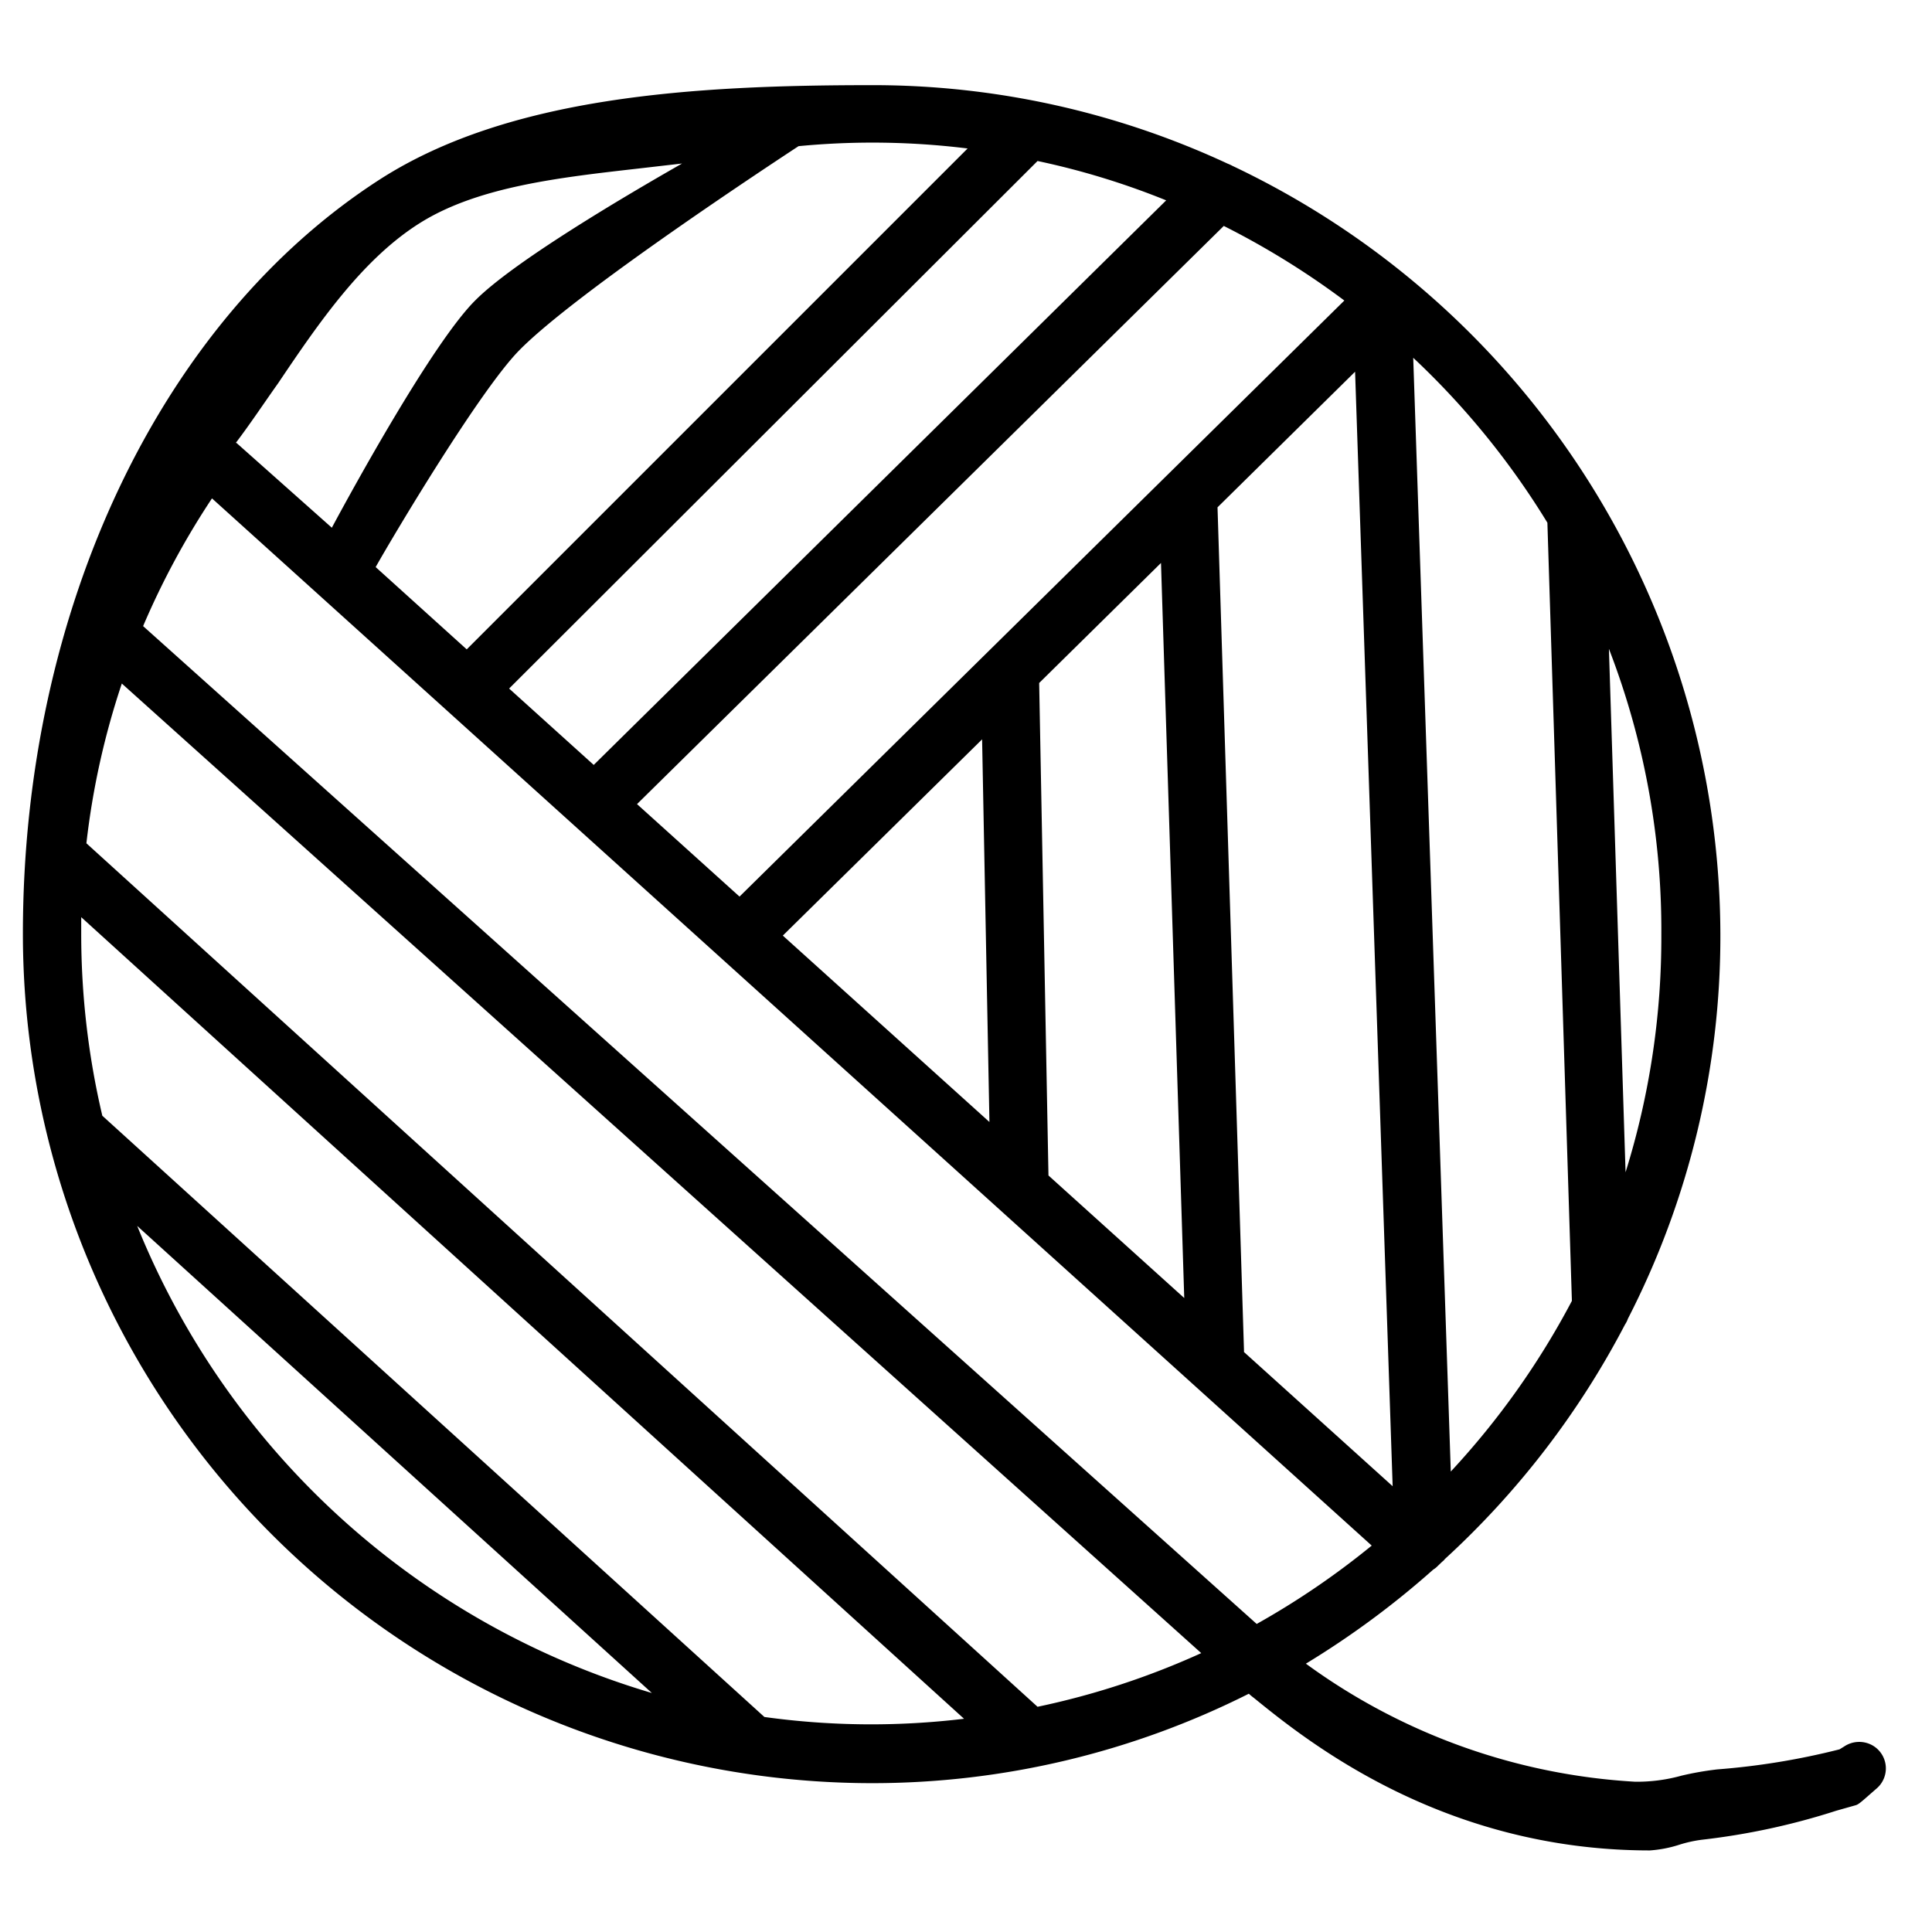
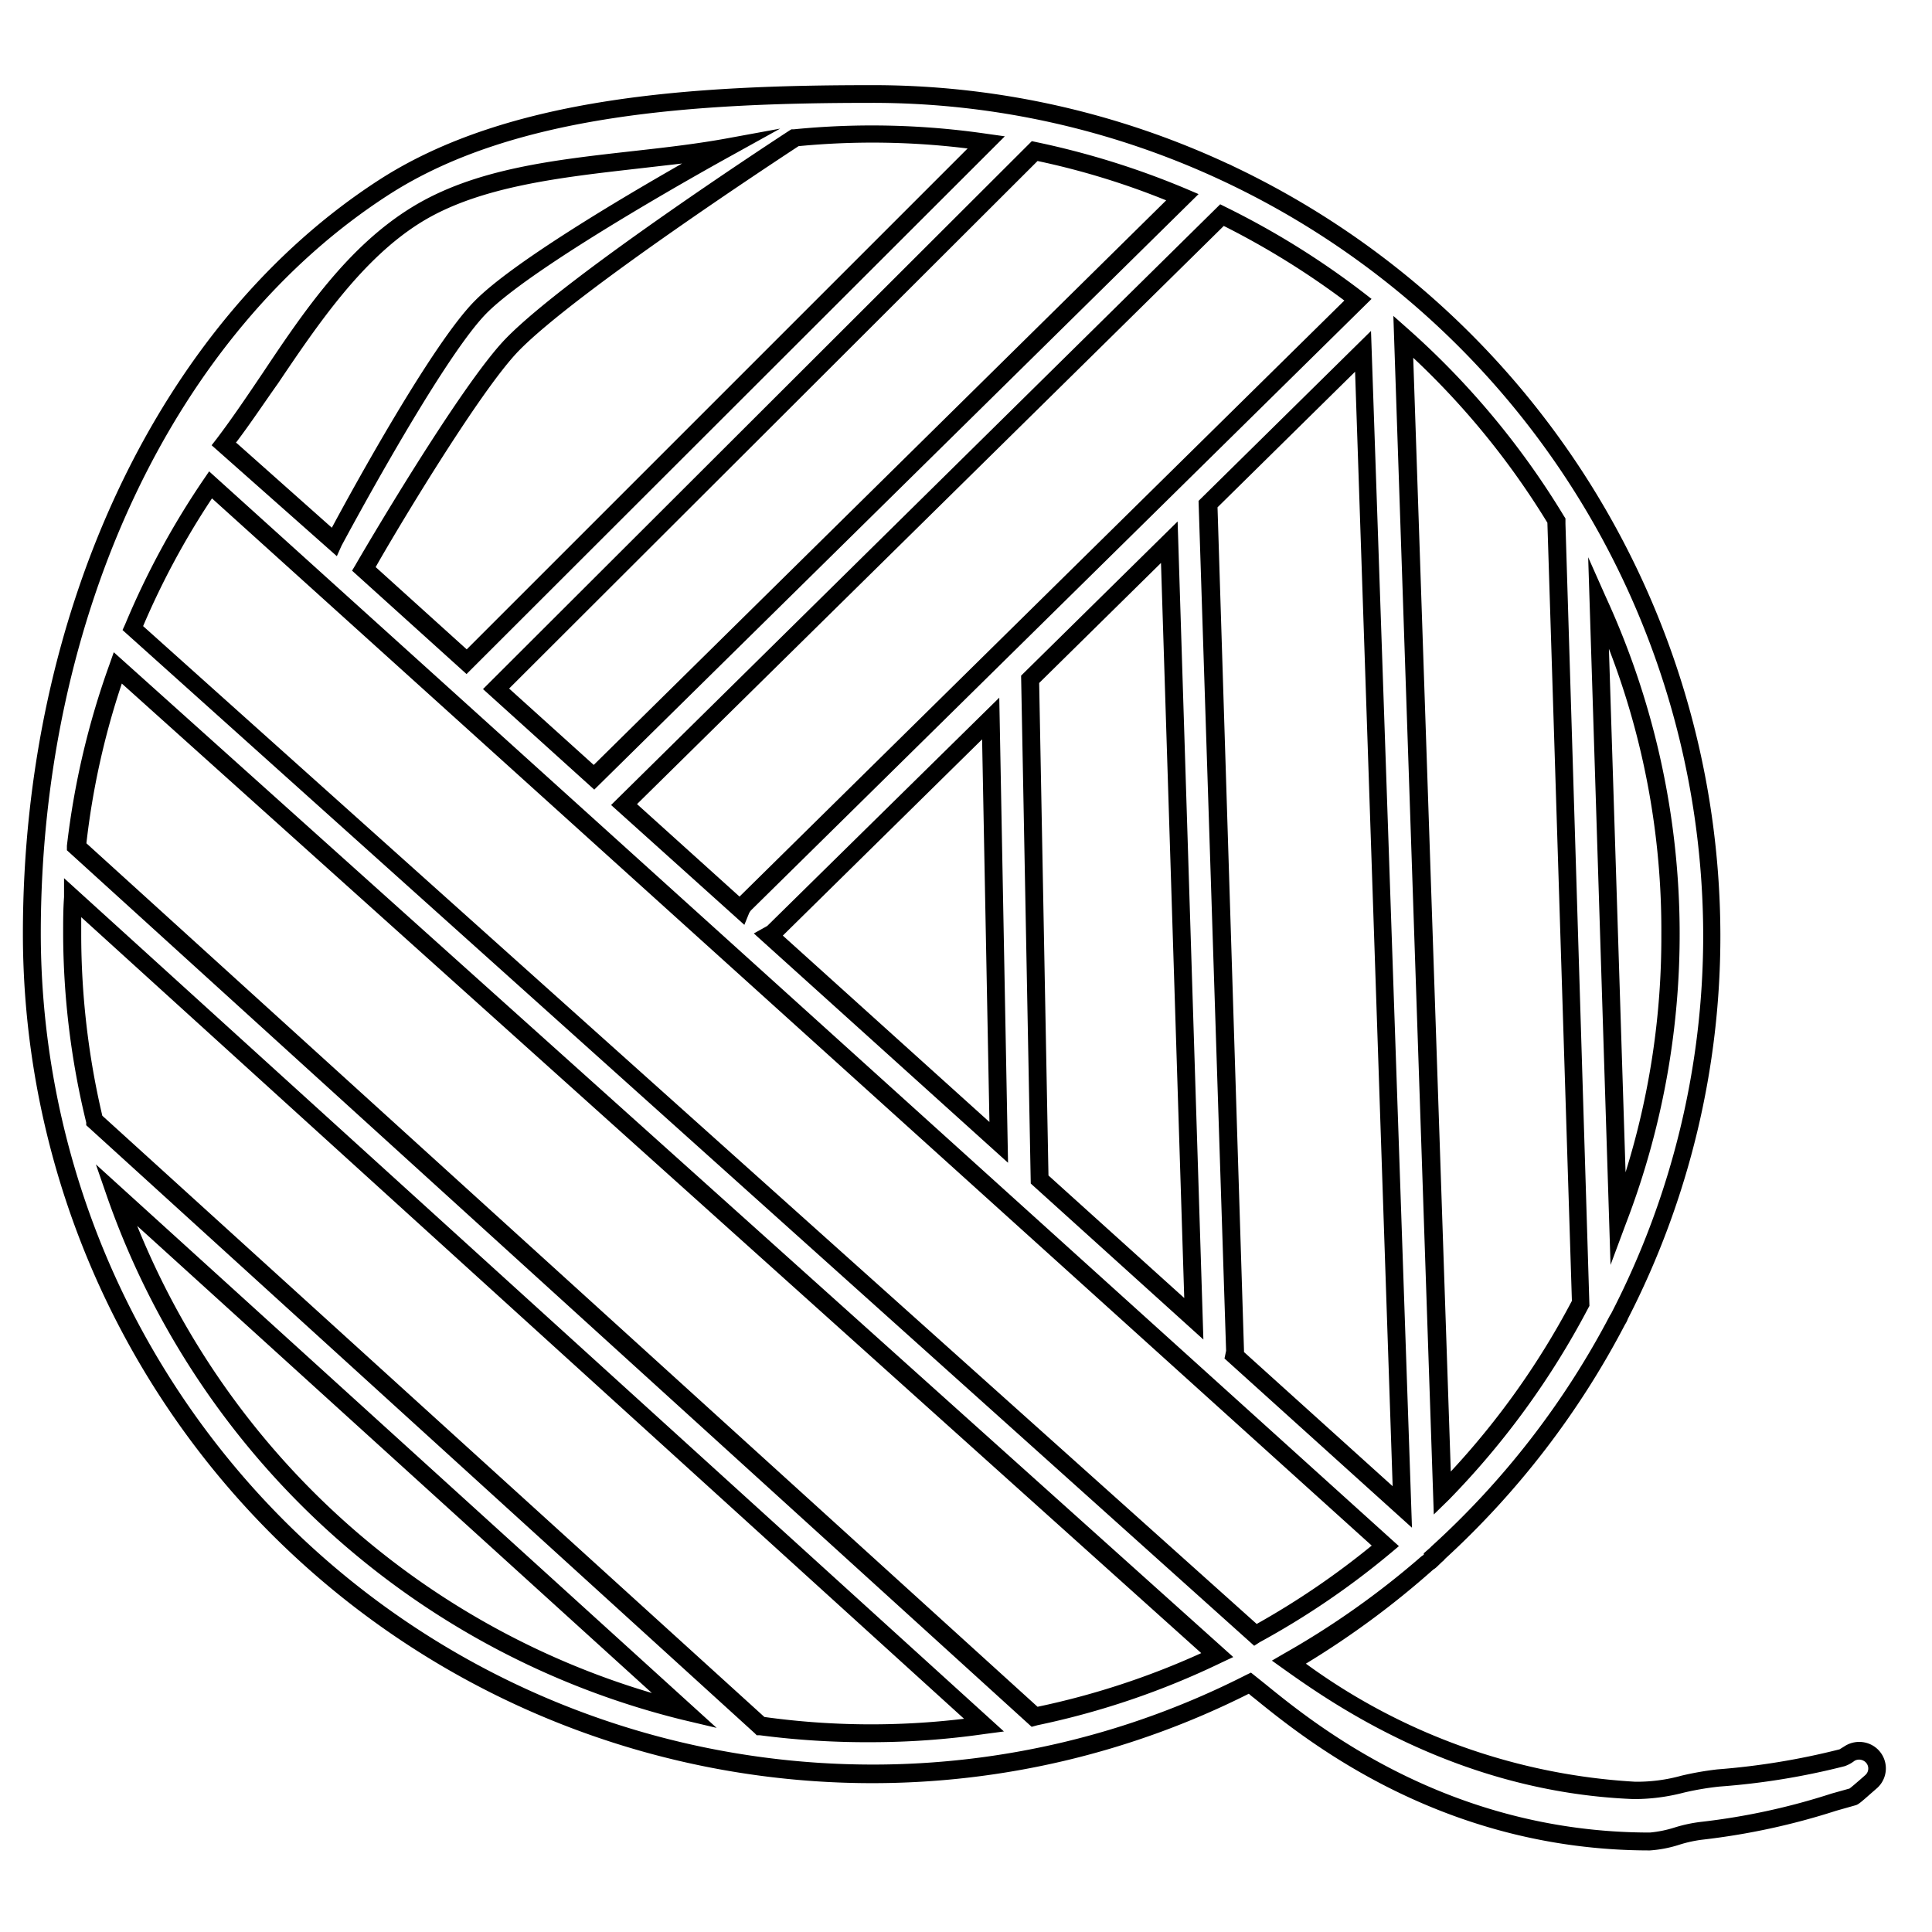
<svg xmlns="http://www.w3.org/2000/svg" id="Слой_1" data-name="Слой 1" viewBox="0 0 108 108">
-   <path d="M104.94,98.86a1,1,0,0,0-1.55-.81,1.89,1.89,0,0,1-.4.22,39.48,39.48,0,0,1-6.93,1.13c-1.62.15-3.18.76-4.67.71-9.68-.38-16.55-5.23-19.33-7.2a46.79,46.79,0,0,0,7.73-5.56.72.72,0,0,0,.2-.14s0,0,0-.06l.26-.23.14-.14a47.11,47.11,0,0,0,10-13,1.26,1.26,0,0,0,.13-.26A46.89,46.89,0,0,0,68.64,9.7a.88.88,0,0,0-.22-.1A46.51,46.51,0,0,0,48.73,5.25c-9.28,0-19.89.5-27.18,5.16C8.5,18.76,1.78,35.59,1.78,52.2A46.92,46.92,0,0,0,69.87,94.09c2.26,1.79,10,8.85,22.36,8.85.8,0,2.09-.54,2.92-.6a44.46,44.46,0,0,0,8.45-1.9,12,12,0,0,0,1-.83,1,1,0,0,0,.35-.75ZM93.42,52.2a44.54,44.54,0,0,1-3,16L89.36,33.61A44.44,44.44,0,0,1,93.42,52.2ZM87,29.13a.66.66,0,0,0,0,.15l1.38,43.57a45.21,45.21,0,0,1-7.74,10.63L78.43,18.84A45.1,45.1,0,0,1,87,29.13ZM78.39,84.24,69,75.76a.75.75,0,0,0,0-.26L67.55,28.18v0l8.66-8.54ZM75.91,16.76,41.66,50.51a1.12,1.12,0,0,0-.23.35L34.89,45,68.31,12A44.33,44.33,0,0,1,75.91,16.76Zm-9.17,57-8.62-7.78-.53-28,7.78-7.67ZM55.83,63.87,43,52.28a.85.85,0,0,0,.25-.17l12.14-12Zm2-55.44A44.81,44.81,0,0,1,66.12,11L33.22,43.45l-5.48-5,30.06-30S57.8,8.43,57.81,8.43ZM48.73,7.5A44.64,44.64,0,0,1,55.1,8l-29,29L20.32,31.8s5.77-9.92,8.32-12.54C32.06,15.75,44.41,7.71,44.41,7.71,45.83,7.58,47.27,7.5,48.73,7.5ZM23.23,12C27.9,9.12,35.09,9.26,40.7,8.24c0,0-11,6-13.86,8.92-2.63,2.66-8.19,13.13-8.19,13.13l-6.14-5.46C15.82,20.45,18.55,14.94,23.23,12ZM6.48,66.77,38.3,95.65A44.86,44.86,0,0,1,6.48,66.77ZM48.73,96.89a43.61,43.61,0,0,1-6.2-.44L5.27,62.64A45,45,0,0,1,4,52.2c0-.68,0-1.35,0-2L55,96.44A45.28,45.28,0,0,1,48.73,96.89ZM57.85,96,4.3,47.34a44.42,44.42,0,0,1,2.28-10L68.05,92.5A44.42,44.42,0,0,1,57.85,96ZM7.44,35.08a44.84,44.84,0,0,1,4.32-8L77.44,86.42a44.8,44.8,0,0,1-7.26,5Z" />
  <path d="M92.23,103.44c-11.64,0-19.26-6.19-22.13-8.52a3.7,3.7,0,0,1-.29-.24,46.84,46.84,0,0,1-21.08,5A47.49,47.49,0,0,1,1.28,52.2C1.28,34.06,9,17.88,21.28,10c7.2-4.6,17.45-5.24,27.45-5.24a47,47,0,0,1,19.9,4.39,2,2,0,0,1,.26.12A47.67,47.67,0,0,1,96.17,52.2,46.81,46.81,0,0,1,91,73.72a1.35,1.35,0,0,1-.16.32A47.68,47.68,0,0,1,80.77,87.15a.68.68,0,0,1-.15.15l-.26.25a1.16,1.16,0,0,1-.24.19A48.79,48.79,0,0,1,73,93,34.55,34.55,0,0,0,91.41,99.6,9.31,9.31,0,0,0,94,99.26,17.19,17.19,0,0,1,96,98.91a40.38,40.38,0,0,0,6.83-1.12h0l.26-.16a1.51,1.51,0,0,1,1.55-.08,1.48,1.48,0,0,1,.25,2.44l-.31.27c-.6.53-.71.62-.87.66l-1.06.3a38.7,38.7,0,0,1-7.49,1.62,7.14,7.14,0,0,0-1.28.28A6.88,6.88,0,0,1,92.23,103.44ZM69.93,93.5l.25.2.55.44c2.79,2.27,10.22,8.3,21.5,8.3a6.54,6.54,0,0,0,1.41-.29,8.17,8.17,0,0,1,1.48-.31,37.27,37.27,0,0,0,7.27-1.58l1-.28c.12-.09.34-.28.56-.47l.32-.28a.49.49,0,0,0-.09-.8.52.52,0,0,0-.51,0,1.93,1.93,0,0,1-.55.3,40.11,40.11,0,0,1-7,1.14,16.23,16.23,0,0,0-2,.34,11,11,0,0,1-2.79.36c-9.88-.38-16.94-5.4-19.6-7.29l-.63-.45.67-.39A46.76,46.76,0,0,0,79.46,87l.13-.09a0,0,0,0,1,0,0l0-.08.33-.29a.75.75,0,0,0,.09-.09A46.64,46.64,0,0,0,90,73.53a1.14,1.14,0,0,0,.11-.19,46,46,0,0,0,5.1-21.14A46.67,46.67,0,0,0,68.43,10.15l-.15-.07A46.09,46.09,0,0,0,48.73,5.75c-9.85,0-19.92.62-26.91,5.08C9.77,18.54,2.28,34.39,2.28,52.2A46.5,46.5,0,0,0,48.73,98.64a45.91,45.91,0,0,0,20.91-5Zm-21.2,3.89A46.24,46.24,0,0,1,42.46,97l-.16,0-.11-.11L4.82,62.9l0-.15A44.89,44.89,0,0,1,3.53,52.2c0-.69,0-1.37.05-2.05l0-1.06,52.54,47.7-1.06.14A44.68,44.68,0,0,1,48.73,97.39Zm-6-1.41a43.44,43.44,0,0,0,11.16.1L4.54,51.27c0,.31,0,.62,0,.93A44.36,44.36,0,0,0,5.72,62.37Zm-2.67.61-1.9-.45A45.64,45.64,0,0,1,6,66.94l-.64-1.85ZM7.67,68.53A44.7,44.7,0,0,0,36.44,94.64Zm50,28-53.93-49,0-.25A45.06,45.06,0,0,1,6.11,37.17l.25-.71L68.94,92.63l-.68.32A44.53,44.53,0,0,1,58,96.44ZM4.83,47.14,58,95.41a43.88,43.88,0,0,0,9.15-3L6.81,38.21A43.48,43.48,0,0,0,4.83,47.14ZM70.11,92,6.85,35.22,7,34.89a45.56,45.56,0,0,1,4.37-8.07l.32-.47L78.2,86.43l-.44.37a45,45,0,0,1-7.34,5ZM8,35,70.25,90.78a44.74,44.74,0,0,0,6.43-4.38L11.85,27.86A44.38,44.38,0,0,0,8,35ZM78.93,85.4,68.45,75.94l.09-.43L67,28l9.64-9.5Zm-9.39-9.82,8.31,7.5-2.1-62.3-7.69,7.58,1.48,47.13Zm10.61,9.08-2.26-67,.88.78a45.36,45.36,0,0,1,8.65,10.4l.09.14,0,.3L88.85,73l-.06.11A45.69,45.69,0,0,1,81,83.83ZM79,20l2.1,62.26a44.38,44.38,0,0,0,6.77-9.54l-1.37-43.5A44.28,44.28,0,0,0,79,20ZM67.27,74.88l-9.65-8.72-.54-28.39,8.75-8.62Zm-8.66-9.17,7.59,6.85L64.9,31.47l-6.81,6.71Zm31.42,5L88.78,31.15l1,2.25a45.09,45.09,0,0,1,1.11,35Zm-.09-34.42.93,29.24a44.09,44.09,0,0,0,2-13.31A43.65,43.65,0,0,0,89.94,36.27ZM56.35,65,42.14,52.18l.61-.34.14-.08L55.86,39ZM43.76,52.3,55.31,62.72,54.9,41.33Zm-2.15-.6L34.16,45,68.21,11.42l.32.16a45.82,45.82,0,0,1,7.69,4.78l.45.35L42,50.87a.7.7,0,0,0-.13.19Zm-6-6.75,5.73,5.17L75.15,16.8a45.17,45.17,0,0,0-6.74-4.17Zm-2.39-.81L27,38.52,57.68,7.89l.23.05a45.79,45.79,0,0,1,8.41,2.62l.68.29Zm-4.76-5.65,4.73,4.27,32-31.56A42.58,42.58,0,0,0,58,9Zm-2.38-.81L19.68,31.9l.21-.35c.23-.41,5.83-10,8.39-12.63C31.7,15.4,43.63,7.62,44.14,7.29l.1-.06h.12a44.39,44.39,0,0,1,10.81.25l1,.14ZM21,31.7l5.09,4.6,28-28a43.24,43.24,0,0,0-9.45-.13C43.38,9,32.18,16.35,29,19.61,26.79,21.88,22,29.92,21,31.7Zm-2.17-.61-7-6.2.28-.36c.88-1.16,1.74-2.44,2.57-3.67C17,17.38,19.45,13.79,23,11.6S31,8.94,35.53,8.43c1.8-.2,3.49-.4,5.08-.69l3-.55L40.94,8.67c-.11.06-10.93,6-13.74,8.84-2.55,2.58-8.06,12.91-8.11,13Zm-5.61-6.33,5.33,4.74c1.2-2.24,5.65-10.34,8-12.69,2.09-2.12,8.16-5.72,11.58-7.67l-2.43.28c-4.38.5-8.91,1-12.15,3s-5.7,5.58-8,9C14.76,22.53,14,23.68,13.18,24.76Z" />
</svg>